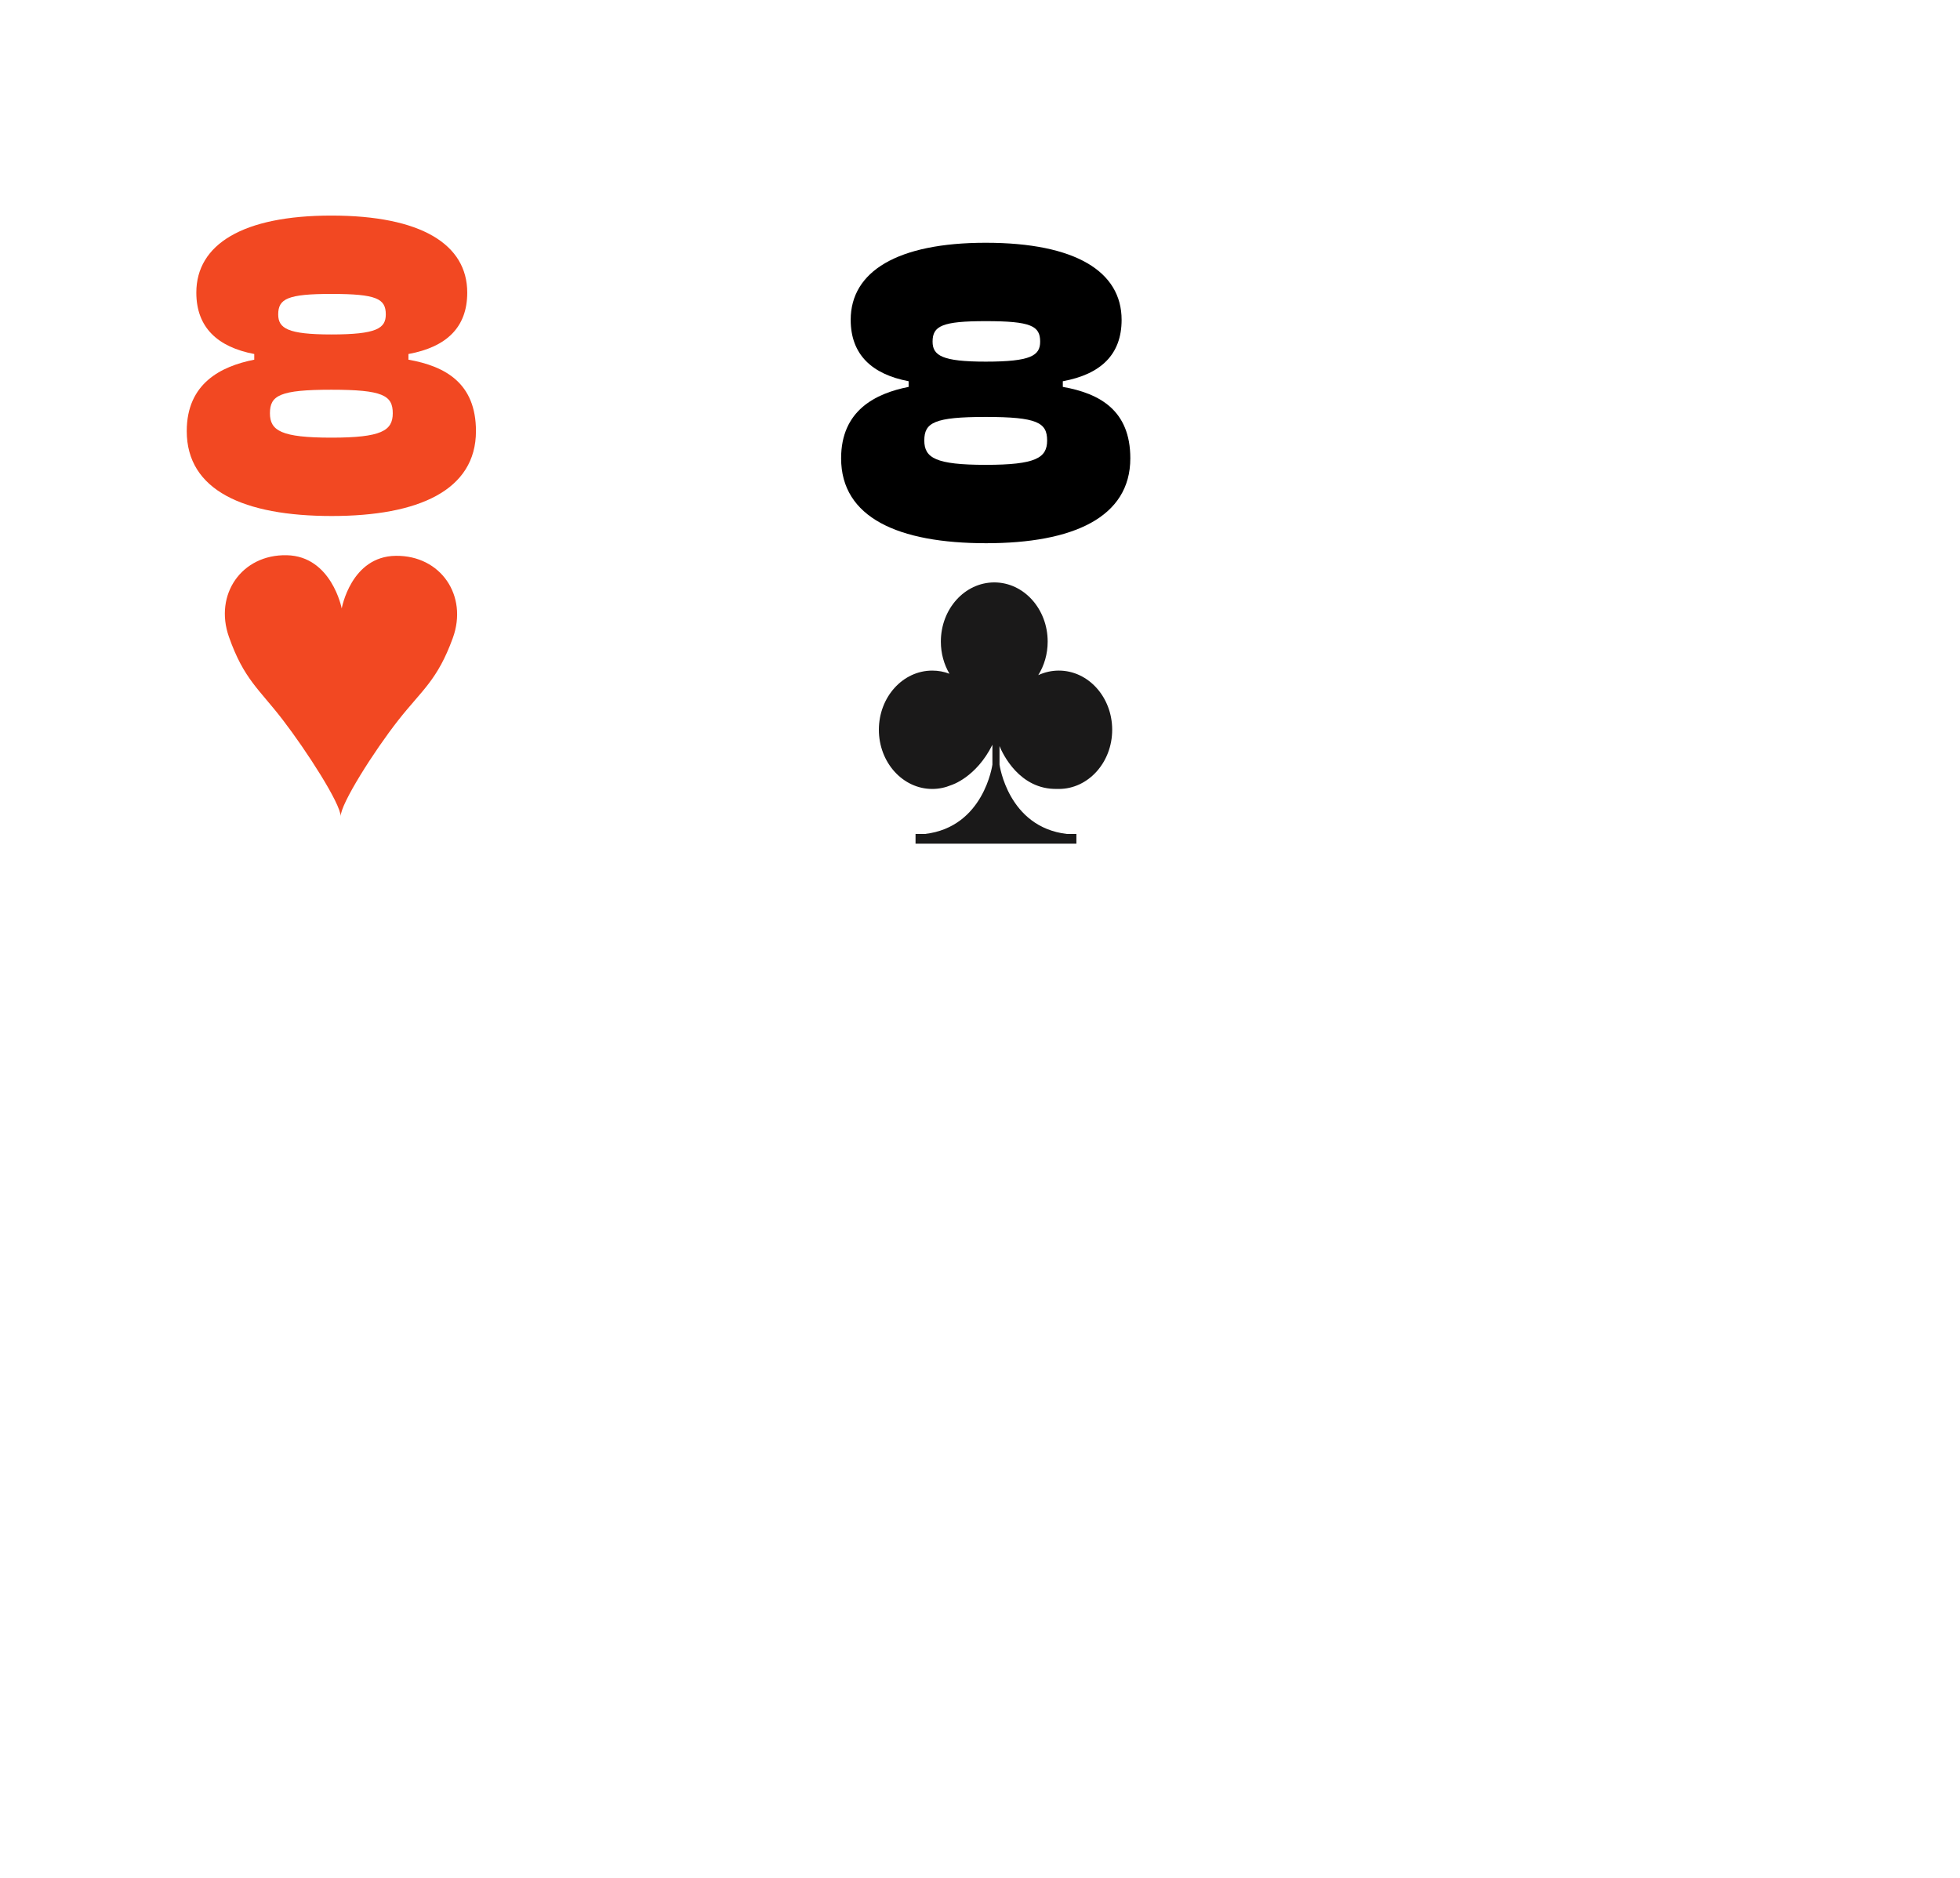
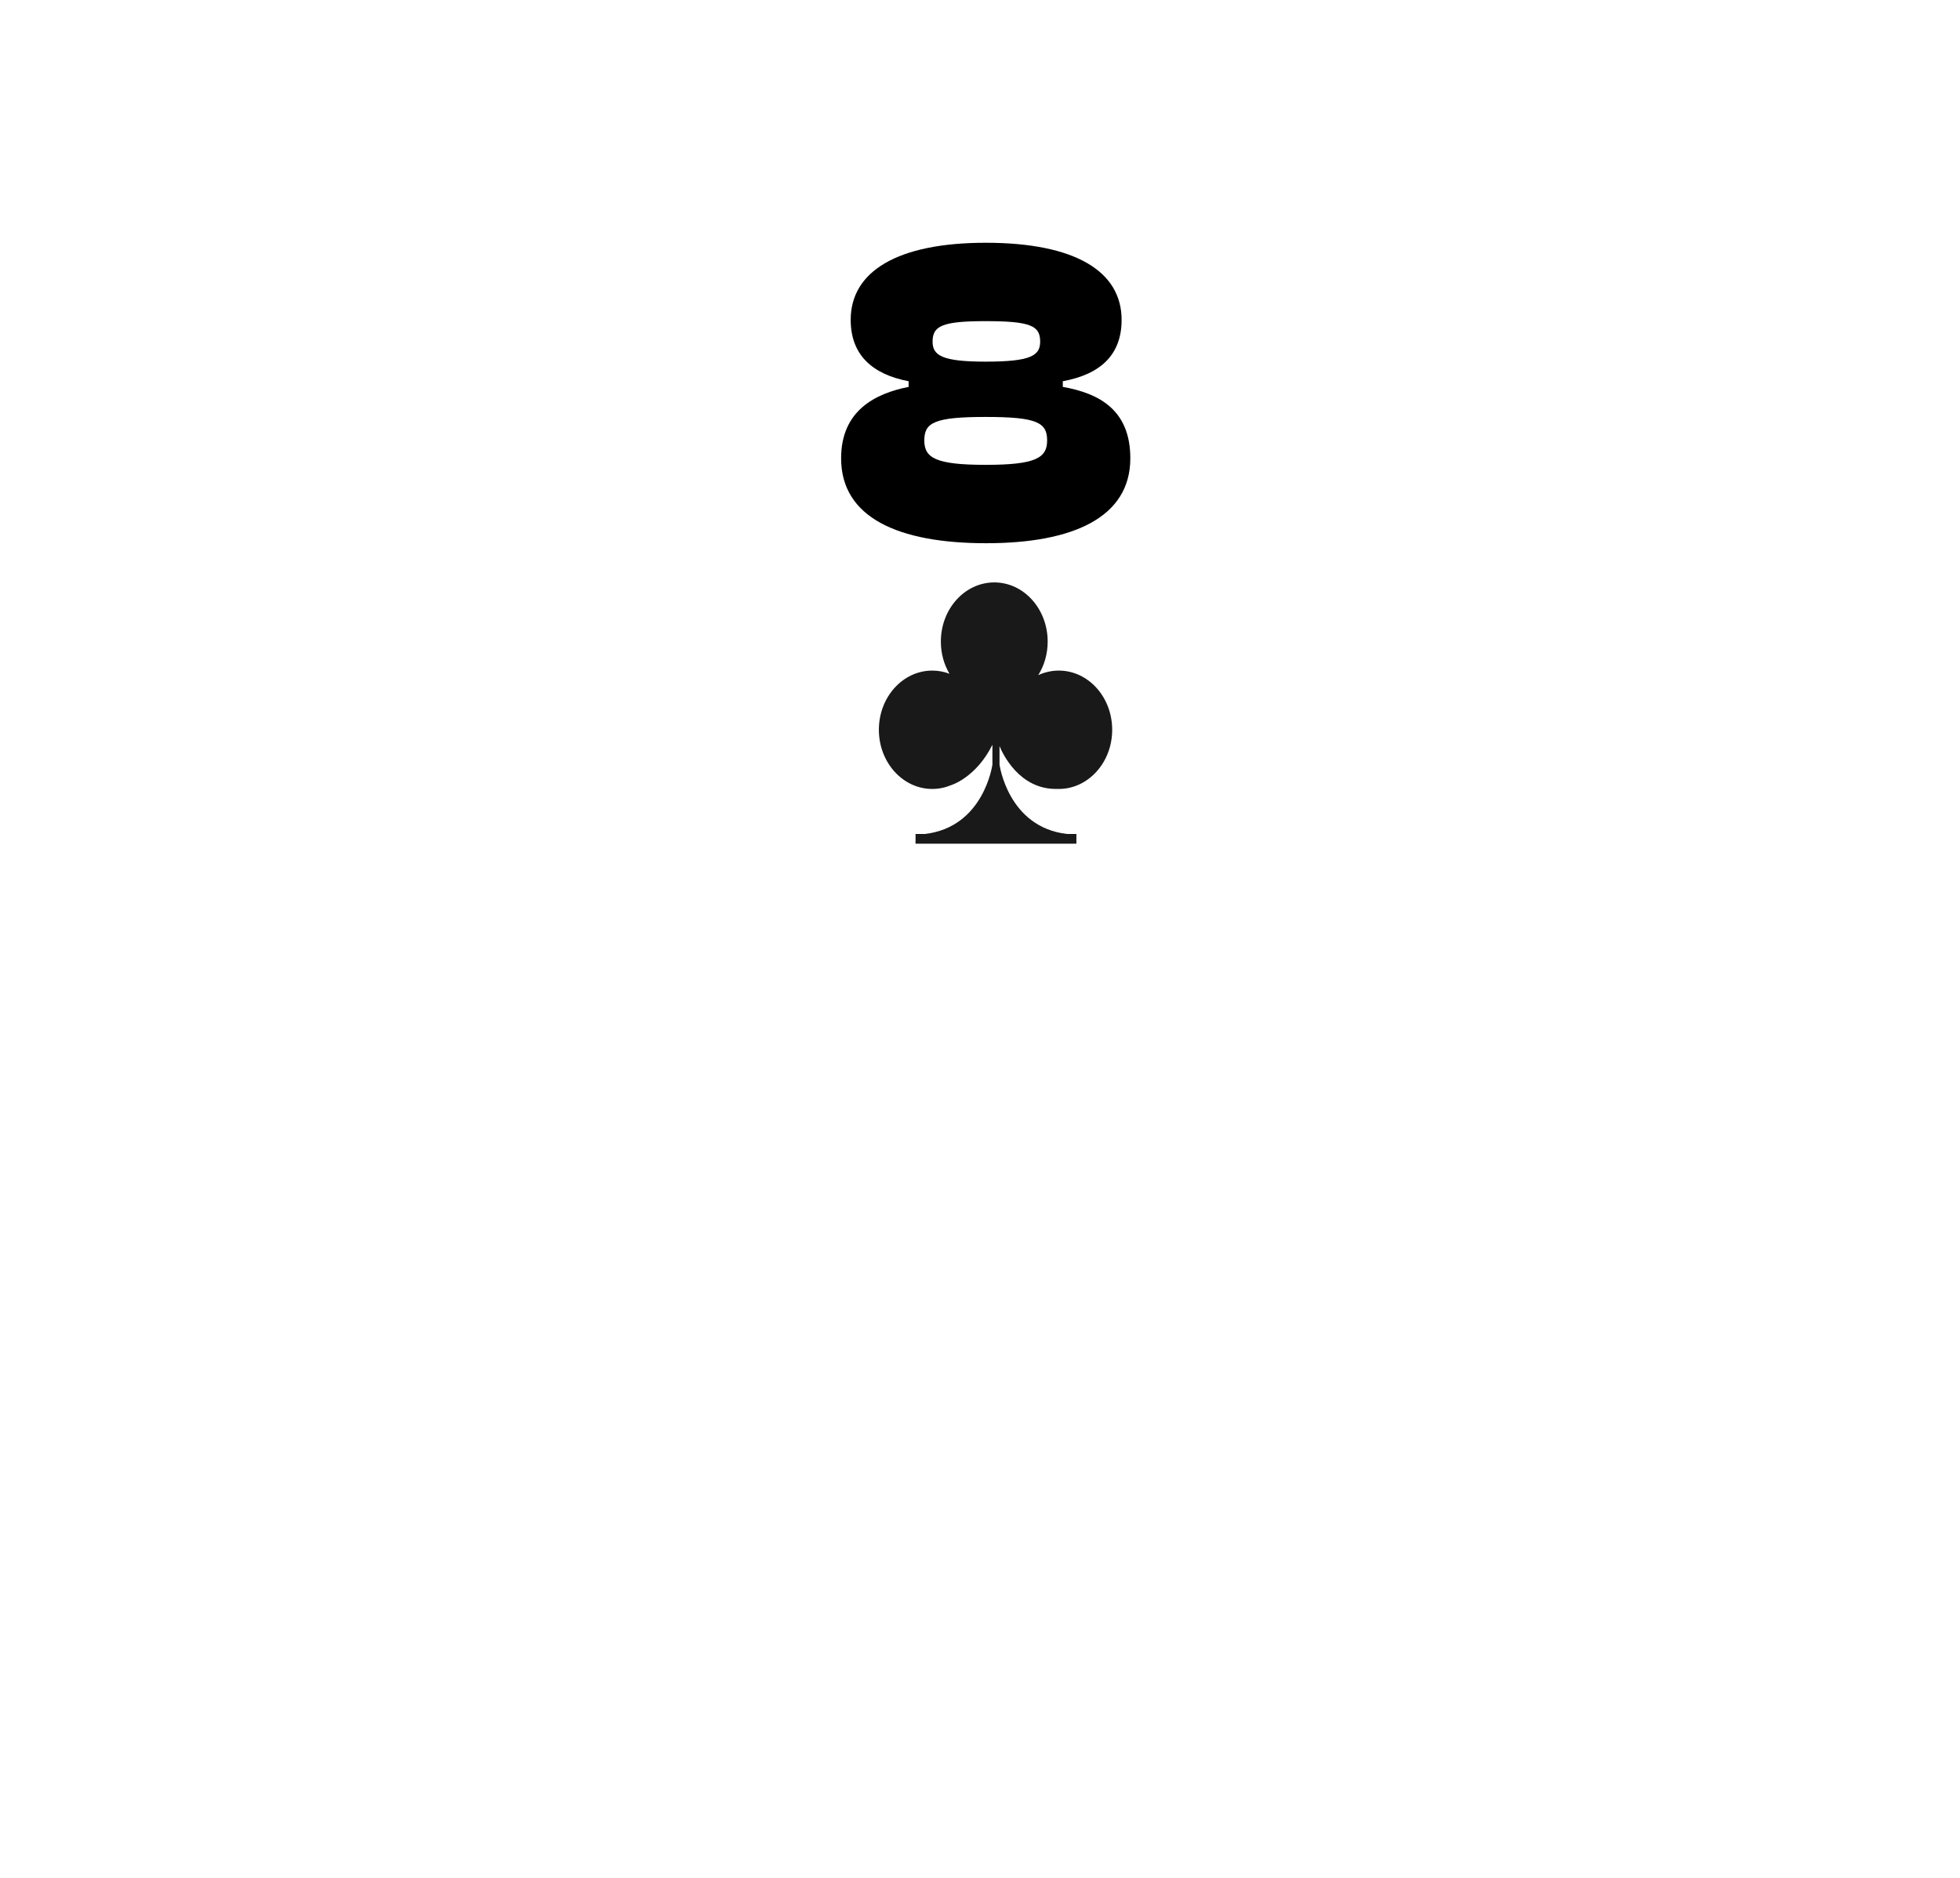
<svg xmlns="http://www.w3.org/2000/svg" width="72" height="69" viewBox="0 0 72 69" fill="none">
  <g filter="url(#filter0_d)">
    <rect x="2" y="2" width="44" height="64" rx="6" fill="white" />
  </g>
-   <path d="M12.188 18.96C15.372 18.96 17.484 18.017 17.484 15.841C17.484 14.081 16.364 13.457 15.004 13.216V13.008C16.396 12.752 17.164 12.033 17.164 10.752C17.164 8.977 15.468 7.921 12.172 7.921C8.924 7.921 7.212 8.977 7.212 10.752C7.212 12.033 7.996 12.752 9.34 13.008V13.216C8.124 13.457 6.86 14.081 6.86 15.841C6.86 18.017 8.956 18.96 12.188 18.96ZM12.172 12.289C10.572 12.289 10.22 12.065 10.22 11.553C10.22 10.976 10.572 10.8 12.172 10.8C13.836 10.8 14.172 10.976 14.172 11.553C14.172 12.065 13.836 12.289 12.172 12.289ZM12.172 16.081C10.332 16.081 9.916 15.825 9.916 15.184C9.916 14.528 10.284 14.32 12.172 14.32C14.06 14.32 14.428 14.528 14.428 15.184C14.428 15.825 14.012 16.081 12.172 16.081Z" fill="#F24822" />
-   <path fill-rule="evenodd" clip-rule="evenodd" d="M14.542 20.423C12.891 20.439 12.553 22.358 12.553 22.358C12.553 22.358 12.183 20.436 10.533 20.401C8.882 20.366 7.86 21.839 8.409 23.399C8.959 24.96 9.514 25.313 10.385 26.447C11.257 27.58 12.521 29.541 12.514 30C12.508 29.539 13.743 27.595 14.626 26.469C15.508 25.346 16.067 24.999 16.633 23.445C17.2 21.89 16.193 20.404 14.542 20.423Z" fill="#F24822" />
  <g filter="url(#filter1_d)">
    <g filter="url(#filter2_d)">
      <rect x="26" y="2" width="44" height="64" rx="6" fill="white" />
    </g>
    <path d="M36.226 18.96C39.41 18.96 41.522 18.016 41.522 15.84C41.522 14.08 40.402 13.456 39.042 13.216V13.008C40.434 12.752 41.202 12.032 41.202 10.752C41.202 8.976 39.506 7.92 36.21 7.92C32.962 7.92 31.25 8.976 31.25 10.752C31.25 12.032 32.034 12.752 33.378 13.008V13.216C32.162 13.456 30.898 14.08 30.898 15.84C30.898 18.016 32.994 18.96 36.226 18.96ZM36.21 12.288C34.61 12.288 34.258 12.064 34.258 11.552C34.258 10.976 34.61 10.8 36.21 10.8C37.874 10.8 38.21 10.976 38.21 11.552C38.21 12.064 37.874 12.288 36.21 12.288ZM36.21 16.08C34.37 16.08 33.954 15.824 33.954 15.184C33.954 14.528 34.322 14.32 36.21 14.32C38.098 14.32 38.466 14.528 38.466 15.184C38.466 15.824 38.05 16.08 36.21 16.08Z" fill="black" />
    <path fill-rule="evenodd" clip-rule="evenodd" d="M38.895 23.64C38.627 23.64 38.373 23.7 38.14 23.807C38.359 23.456 38.486 23.032 38.486 22.575C38.486 21.373 37.608 20.4 36.525 20.4C35.441 20.4 34.562 21.373 34.562 22.575C34.562 23.01 34.678 23.415 34.878 23.756C34.68 23.68 34.468 23.64 34.246 23.64C33.164 23.64 32.285 24.613 32.285 25.815C32.285 27.015 33.164 27.989 34.246 27.989C34.492 27.989 34.726 27.938 34.942 27.848C34.942 27.848 35.855 27.575 36.456 26.365V27.093C36.456 27.093 36.148 29.391 33.978 29.643H33.632V30H39.541V29.643H39.193C37.025 29.391 36.717 27.093 36.717 27.093V26.413C36.828 26.687 37.446 28.02 38.835 27.988C38.855 27.988 38.874 27.989 38.895 27.989C39.977 27.989 40.856 27.015 40.856 25.815C40.856 24.613 39.977 23.64 38.895 23.64Z" fill="#1A1919" />
  </g>
  <defs>
    <filter id="filter0_d" x="0" y="1" width="48" height="68" filterUnits="userSpaceOnUse" color-interpolation-filters="sRGB">
      <feFlood flood-opacity="0" result="BackgroundImageFix" />
      <feColorMatrix in="SourceAlpha" type="matrix" values="0 0 0 0 0 0 0 0 0 0 0 0 0 0 0 0 0 0 127 0" />
      <feOffset dy="1" />
      <feGaussianBlur stdDeviation="1" />
      <feColorMatrix type="matrix" values="0 0 0 0 0 0 0 0 0 0 0 0 0 0 0 0 0 0 0.12 0" />
      <feBlend mode="normal" in2="BackgroundImageFix" result="effect1_dropShadow" />
      <feBlend mode="normal" in="SourceGraphic" in2="effect1_dropShadow" result="shape" />
    </filter>
    <filter id="filter1_d" x="24" y="1" width="48" height="68" filterUnits="userSpaceOnUse" color-interpolation-filters="sRGB">
      <feFlood flood-opacity="0" result="BackgroundImageFix" />
      <feColorMatrix in="SourceAlpha" type="matrix" values="0 0 0 0 0 0 0 0 0 0 0 0 0 0 0 0 0 0 127 0" />
      <feOffset dy="1" />
      <feGaussianBlur stdDeviation="1" />
      <feColorMatrix type="matrix" values="0 0 0 0 0 0 0 0 0 0 0 0 0 0 0 0 0 0 0.12 0" />
      <feBlend mode="normal" in2="BackgroundImageFix" result="effect1_dropShadow" />
      <feBlend mode="normal" in="SourceGraphic" in2="effect1_dropShadow" result="shape" />
    </filter>
    <filter id="filter2_d" x="23" y="0" width="48" height="68" filterUnits="userSpaceOnUse" color-interpolation-filters="sRGB">
      <feFlood flood-opacity="0" result="BackgroundImageFix" />
      <feColorMatrix in="SourceAlpha" type="matrix" values="0 0 0 0 0 0 0 0 0 0 0 0 0 0 0 0 0 0 127 0" />
      <feOffset dx="-1" />
      <feGaussianBlur stdDeviation="1" />
      <feColorMatrix type="matrix" values="0 0 0 0 0 0 0 0 0 0 0 0 0 0 0 0 0 0 0.1 0" />
      <feBlend mode="normal" in2="BackgroundImageFix" result="effect1_dropShadow" />
      <feBlend mode="normal" in="SourceGraphic" in2="effect1_dropShadow" result="shape" />
    </filter>
  </defs>
</svg>